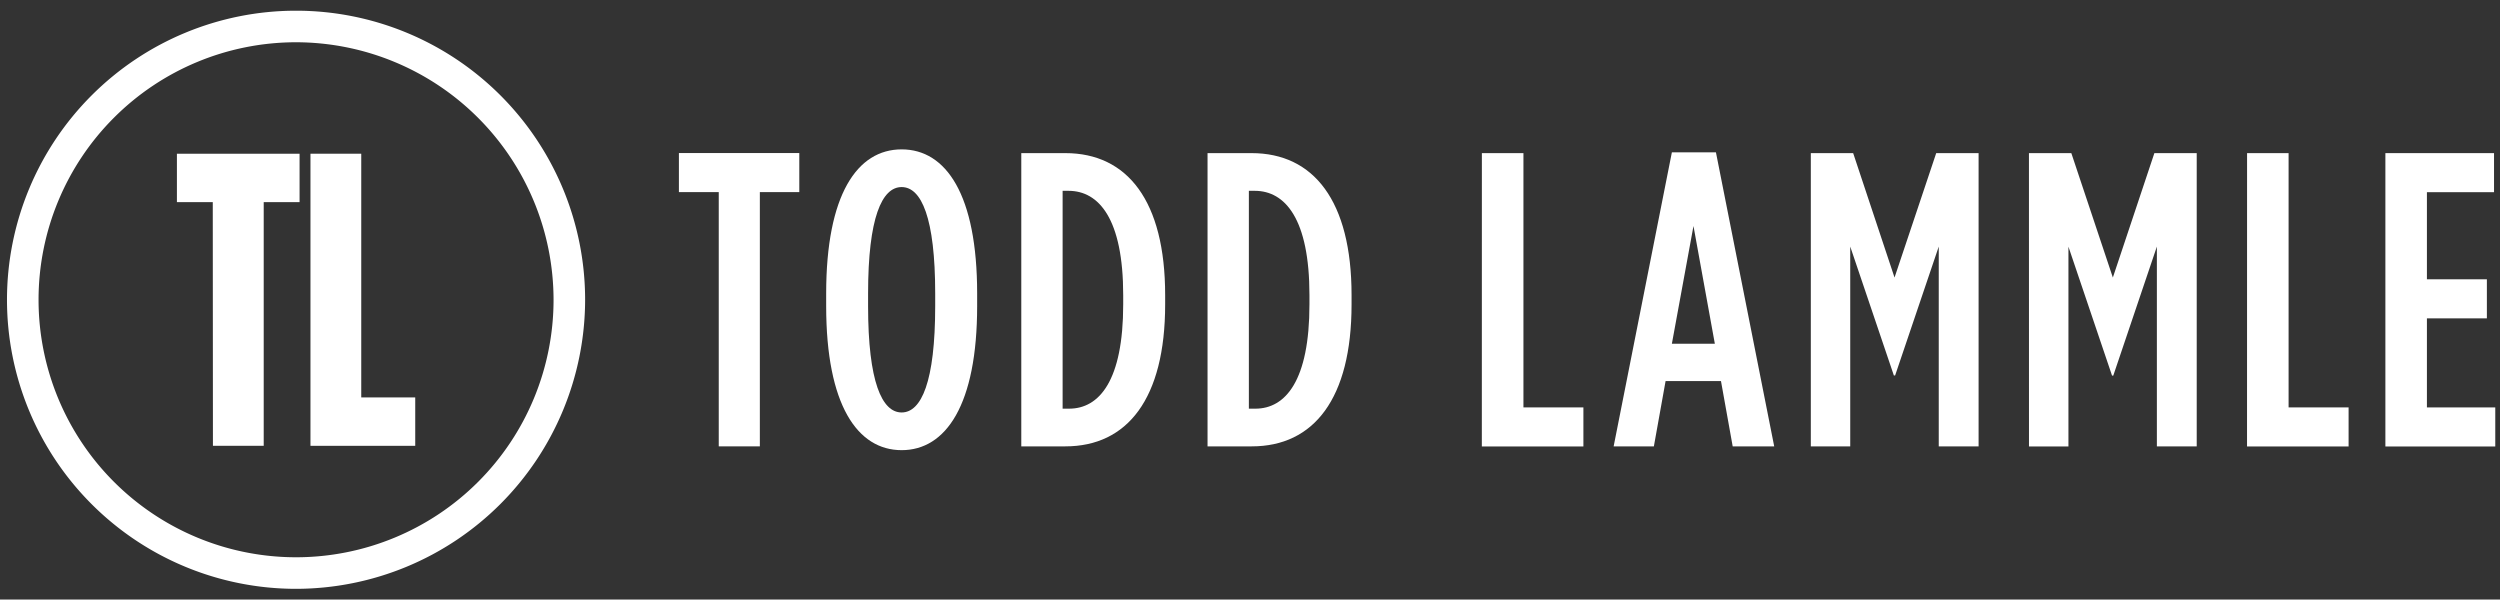
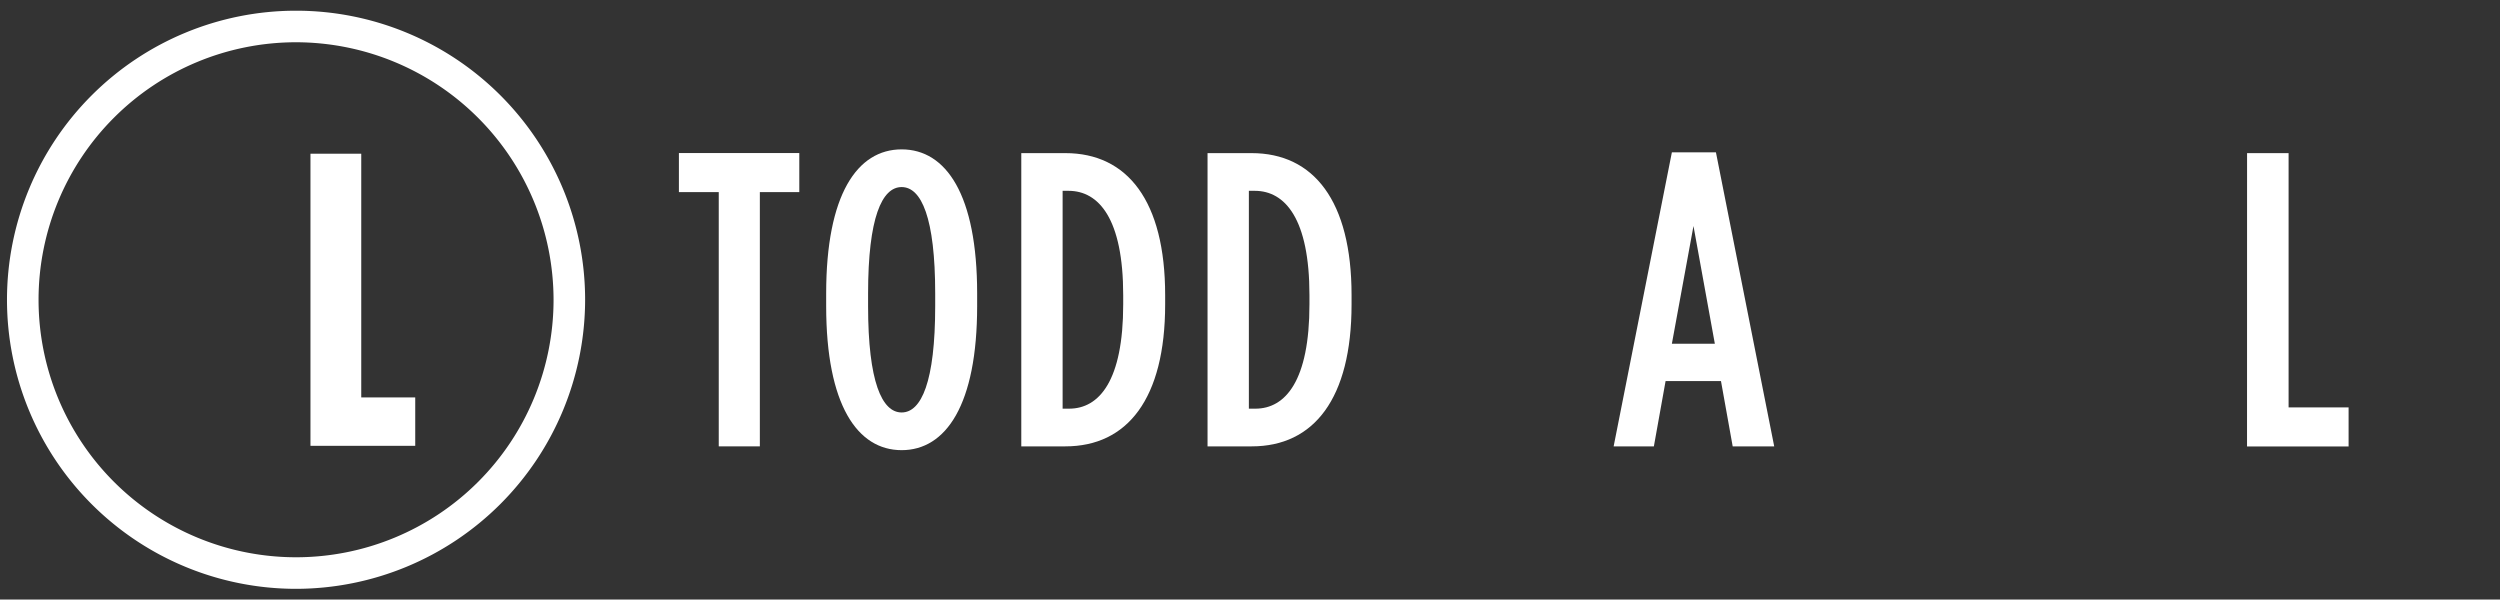
<svg xmlns="http://www.w3.org/2000/svg" viewBox="0 0 640 153.48">
  <rect x="0" y="0" width="640" height="153.48" fill="#333333" stroke="none" />
  <title>tl-logo-white</title>
  <g style="isolation:isolate">
    <path d="M184,49.18h-10.2v-10h30.82v10H194.52v65.09H184Z" style="fill:#fff" />
    <path d="M211.5,78.35V75.13c0-25.31,7.94-36.89,19.32-36.89s19.33,11.58,19.33,36.89v3.22c0,25.31-8,36.89-19.33,36.89S211.5,103.66,211.5,78.35Zm27.91,0V75.13c0-19.41-3.54-27.24-8.59-27.24s-8.59,7.83-8.59,27.24v3.22c0,19.41,3.55,27.24,8.59,27.24S239.41,97.76,239.41,78.35Z" style="fill:#fff" />
    <path d="M261.45,39.2h11.28c15.89,0,25.55,12.23,25.55,36.36v2.36c0,24.13-9.66,36.35-25.55,36.35H261.45Zm12.24,65.42c7.73,0,13.85-7.19,13.85-26.7V75.56c0-19.52-6.22-26.71-14-26.71h-1.51v55.77Z" style="fill:#fff" />
    <path d="M309.13,39.2h11.28C336.3,39.2,346,51.43,346,75.56v2.36c0,24.13-9.66,36.35-25.55,36.35H309.13Zm12.24,65.42c7.73,0,13.85-7.19,13.85-26.7V75.56c0-19.52-6.22-26.71-14-26.71h-1.51v55.77Z" style="fill:#fff" />
-     <path d="M379.36,39.2H390v65.1h15.35v10h-26Z" style="fill:#fff" />
    <path d="M428,39h11.28l14.92,75.28H443.57l-3-16.73H426.39l-3,16.73h-10.3ZM439,88l-5.47-30.14L428,88Z" style="fill:#fff" />
-     <path d="M463.57,39.2h10.84L485,71.05,495.67,39.2h10.85v75.07h-10.2V63.12l-11.17,33h-.32l-11.17-33v51.15H463.57Z" style="fill:#fff" />
-     <path d="M519.41,39.2h10.85l10.63,31.85L551.52,39.2h10.84v75.07h-10.2V63.12L541,96.15h-.32l-11.16-33v51.15h-10.1Z" style="fill:#fff" />
    <path d="M575.25,39.2h10.63v65.1h15.36v10h-26Z" style="fill:#fff" />
-     <path d="M610.66,39.2h27.81v10H621.29v22.3h15.35v10H621.29V104.3h17.5v10H610.66Z" style="fill:#fff" />
    <path d="M75.79,150.74a74,74,0,1,1,74-74A74.09,74.09,0,0,1,75.79,150.74Zm0-139.92a65.92,65.92,0,1,0,65.92,65.92A66,66,0,0,0,75.79,10.82Z" style="fill:#fff" />
-     <path d="M54.47,51.74H45.29V39.35h31.4V51.74H67.51v62.39h-13Z" style="fill:#fff" />
    <path d="M79.48,39.35h13v62.39H106.3v12.39H79.48Z" style="fill:#fff;mix-blend-mode:lighten" />
  </g>
</svg>